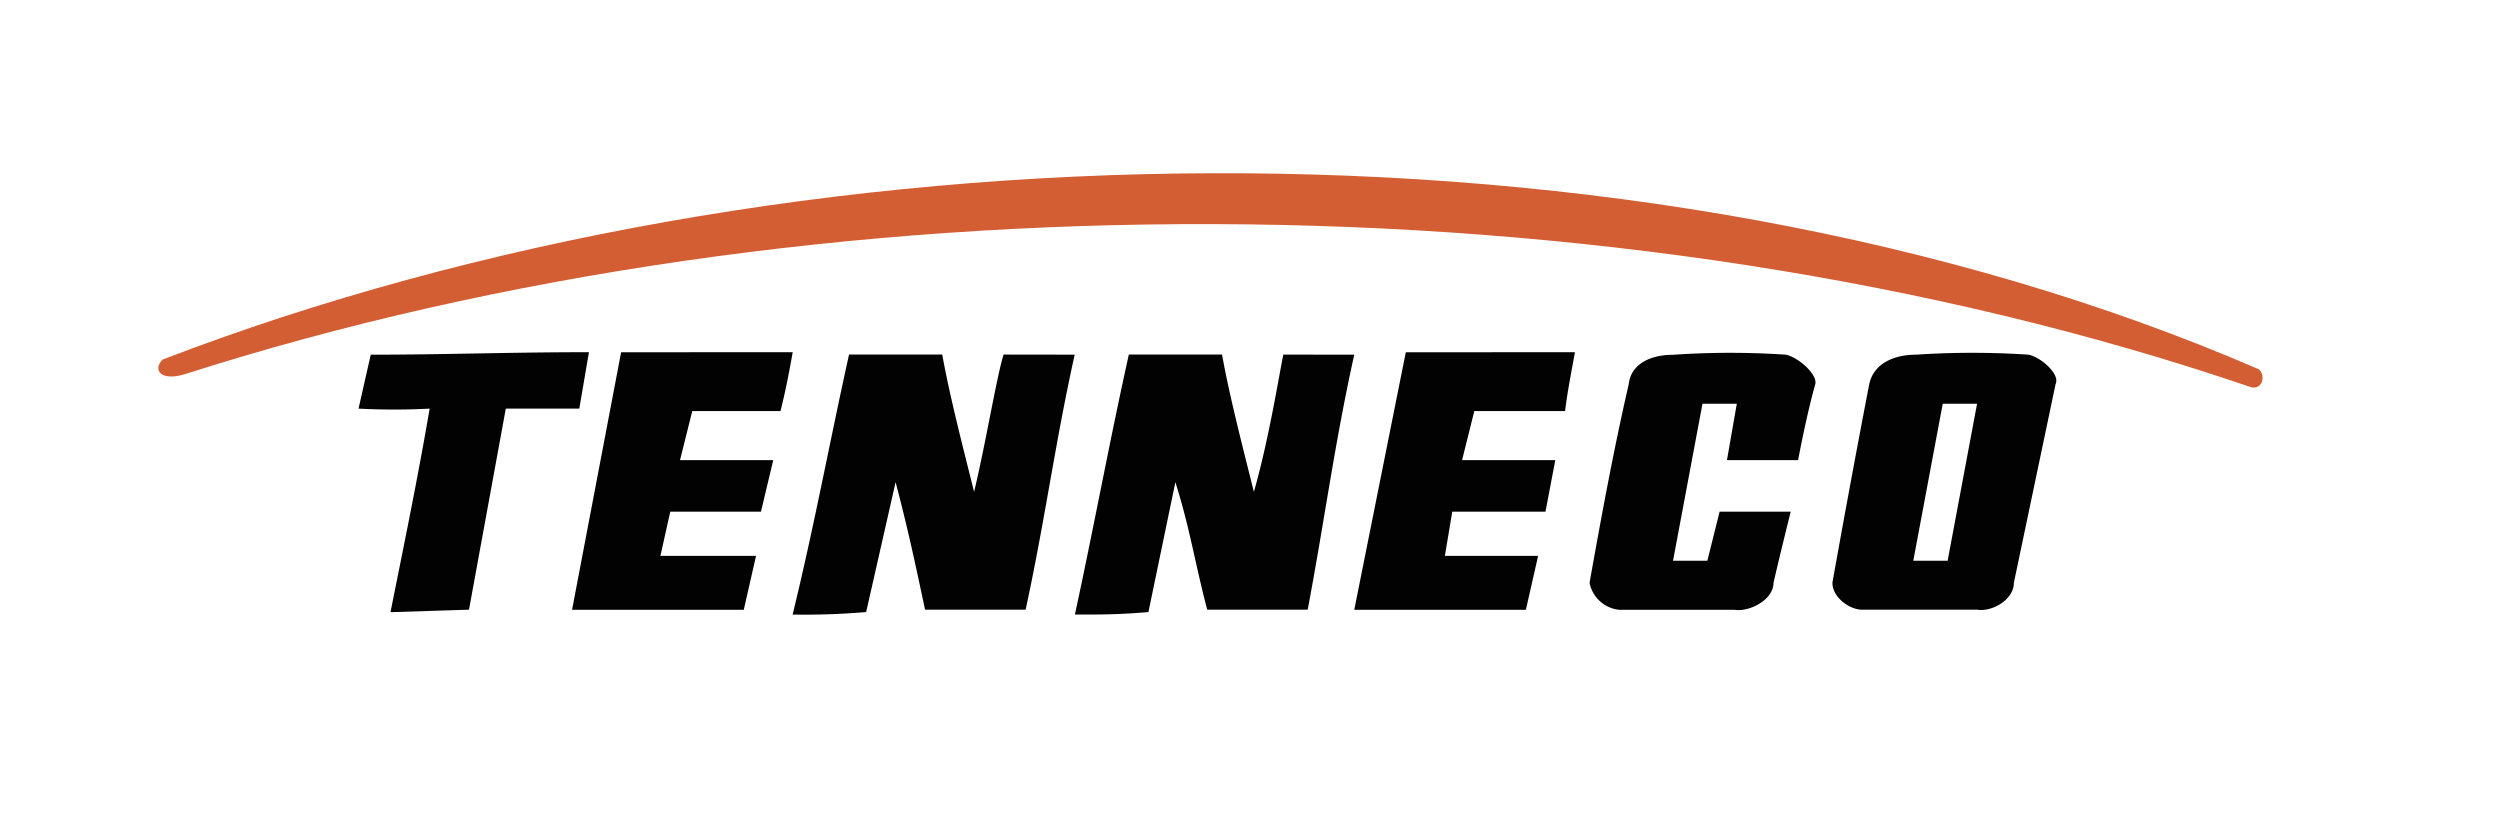
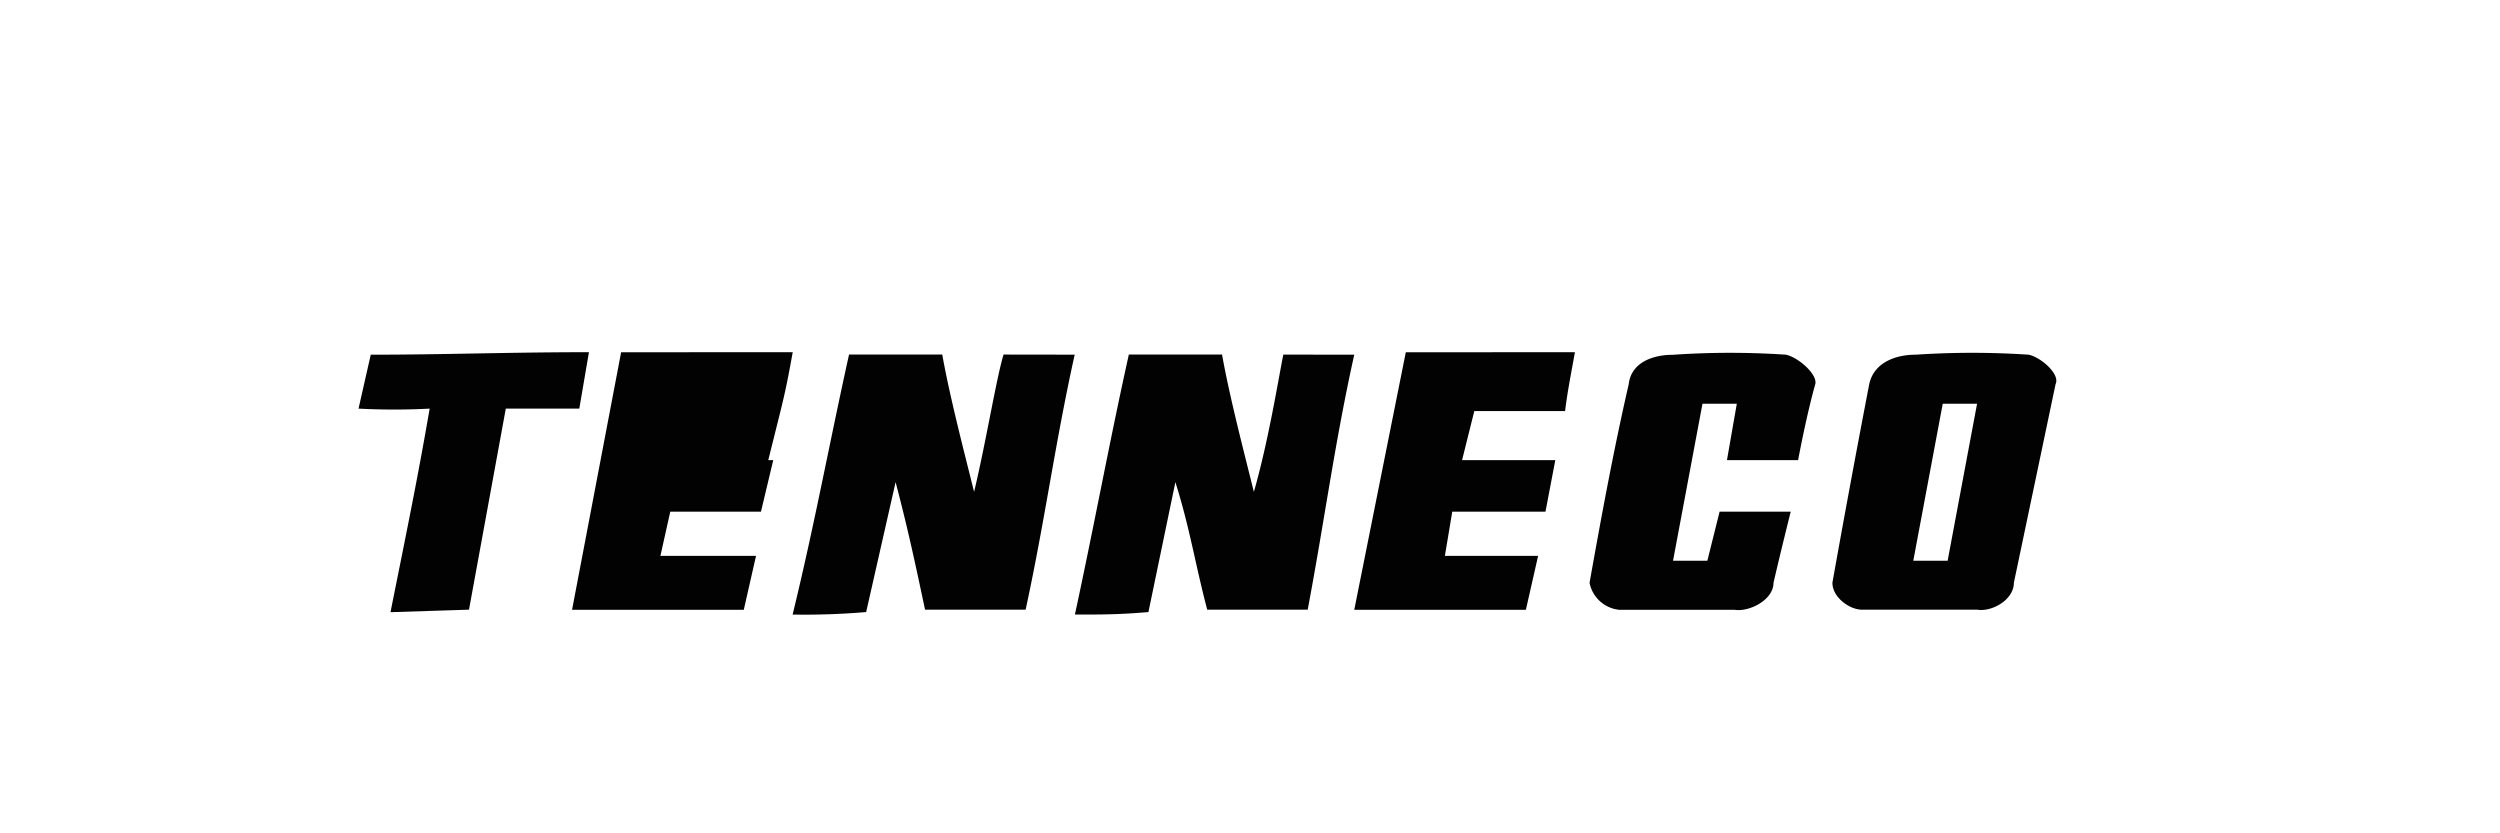
<svg xmlns="http://www.w3.org/2000/svg" width="300" height="100" viewBox="0 0 300 100">
  <g transform="translate(8699 -5366)">
-     <rect width="300" height="100" transform="translate(-8699 5366)" fill="none" />
    <g transform="translate(-8680.002 5386.785)">
-       <path d="M190.586,17.559c1.468.3,3.82,2.352,3.534,3.534,0,0-.884,2.949-2.066,9.121h-8.536l1.182-6.769h-4.119l-3.534,18.84h4.119l1.468-5.886h8.536s-1.182,4.7-2.066,8.536c0,2.066-2.937,3.534-4.7,3.235H170.564a4.04,4.04,0,0,1-3.534-3.235c1.468-8.238,2.937-16.177,4.7-23.83.3-2.651,2.949-3.534,5.3-3.534a100.311,100.311,0,0,1,13.551-.012ZM217.95,44.922c0,2.066-2.651,3.534-4.418,3.235H199.707c-1.468,0-3.534-1.468-3.534-3.235Q198.3,33,200.591,21.093c.585-2.651,3.235-3.534,5.587-3.534a101.976,101.976,0,0,1,13.539,0c1.468.3,3.82,2.352,3.235,3.534Zm-4.418-21.478h-4.119l-3.534,18.84H210ZM105.247,17.559c-2.352,10.59-3.534,19.711-5.886,30.6H87.29c-1.182-5.587-2.066-9.719-3.534-15.306L80.222,48.444a87.083,87.083,0,0,1-8.823.3c2.651-10.888,4.418-20.594,6.769-31.2H89.356c.884,5,2.651,11.772,3.82,16.476,1.468-6.172,2.651-13.539,3.534-16.476l8.536.012Zm33.548,0c-2.352,10.59-3.534,19.711-5.587,30.6H121.15c-1.468-5.587-2.066-9.719-3.82-15.306l-3.235,15.592c-3.534.3-5.587.3-8.823.3,2.352-10.888,4.119-20.594,6.471-31.2h11.187c.884,5,2.651,11.772,3.82,16.476,1.767-6.172,2.937-13.539,3.534-16.476,4.094.012,5.861.012,8.512.012Zm-67.383-.3c-.585,3.235-.884,4.7-1.468,7.068H59.354l-1.468,5.886H69.073L67.6,36.4H56.716l-1.182,5.3H67.007L65.539,48.17H44.932l5.886-30.9,20.594-.012Zm93.863,0c-.585,3.235-.884,4.7-1.182,7.068H153.2l-1.468,5.886h11.187L161.741,36.4H150.554l-.883,5.3h11.187l-1.468,6.471H138.795l6.185-30.9,20.3-.012ZM45.8,24.029H36.98L32.563,48.158l-9.42.3c1.767-8.835,3.235-15.891,4.7-24.427a81.333,81.333,0,0,1-8.536,0l1.468-6.471c8.823,0,16.476-.3,26.182-.3L45.8,24.029Z" transform="translate(4.718 4.218)" fill="#020203" fill-rule="evenodd" />
-       <path d="M3.148,24.128C78.482,0,175-.286,250.915,25.609c1.468.585,2.066-1.182,1.182-2.066C177.348-8.823,75.546-6.471.51,22.361c-1.182,1.182-.3,2.651,2.638,1.767Z" transform="translate(0 0)" fill="#d35e34" fill-rule="evenodd" />
+       <path d="M190.586,17.559c1.468.3,3.82,2.352,3.534,3.534,0,0-.884,2.949-2.066,9.121h-8.536l1.182-6.769h-4.119l-3.534,18.84h4.119l1.468-5.886h8.536s-1.182,4.7-2.066,8.536c0,2.066-2.937,3.534-4.7,3.235H170.564a4.04,4.04,0,0,1-3.534-3.235c1.468-8.238,2.937-16.177,4.7-23.83.3-2.651,2.949-3.534,5.3-3.534a100.311,100.311,0,0,1,13.551-.012ZM217.95,44.922c0,2.066-2.651,3.534-4.418,3.235H199.707c-1.468,0-3.534-1.468-3.534-3.235Q198.3,33,200.591,21.093c.585-2.651,3.235-3.534,5.587-3.534a101.976,101.976,0,0,1,13.539,0c1.468.3,3.82,2.352,3.235,3.534Zm-4.418-21.478h-4.119l-3.534,18.84H210ZM105.247,17.559c-2.352,10.59-3.534,19.711-5.886,30.6H87.29c-1.182-5.587-2.066-9.719-3.534-15.306L80.222,48.444a87.083,87.083,0,0,1-8.823.3c2.651-10.888,4.418-20.594,6.769-31.2H89.356c.884,5,2.651,11.772,3.82,16.476,1.468-6.172,2.651-13.539,3.534-16.476l8.536.012Zm33.548,0c-2.352,10.59-3.534,19.711-5.587,30.6H121.15c-1.468-5.587-2.066-9.719-3.82-15.306l-3.235,15.592c-3.534.3-5.587.3-8.823.3,2.352-10.888,4.119-20.594,6.471-31.2h11.187c.884,5,2.651,11.772,3.82,16.476,1.767-6.172,2.937-13.539,3.534-16.476,4.094.012,5.861.012,8.512.012Zm-67.383-.3c-.585,3.235-.884,4.7-1.468,7.068l-1.468,5.886H69.073L67.6,36.4H56.716l-1.182,5.3H67.007L65.539,48.17H44.932l5.886-30.9,20.594-.012Zm93.863,0c-.585,3.235-.884,4.7-1.182,7.068H153.2l-1.468,5.886h11.187L161.741,36.4H150.554l-.883,5.3h11.187l-1.468,6.471H138.795l6.185-30.9,20.3-.012ZM45.8,24.029H36.98L32.563,48.158l-9.42.3c1.767-8.835,3.235-15.891,4.7-24.427a81.333,81.333,0,0,1-8.536,0l1.468-6.471c8.823,0,16.476-.3,26.182-.3L45.8,24.029Z" transform="translate(4.718 4.218)" fill="#020203" fill-rule="evenodd" />
    </g>
  </g>
</svg>